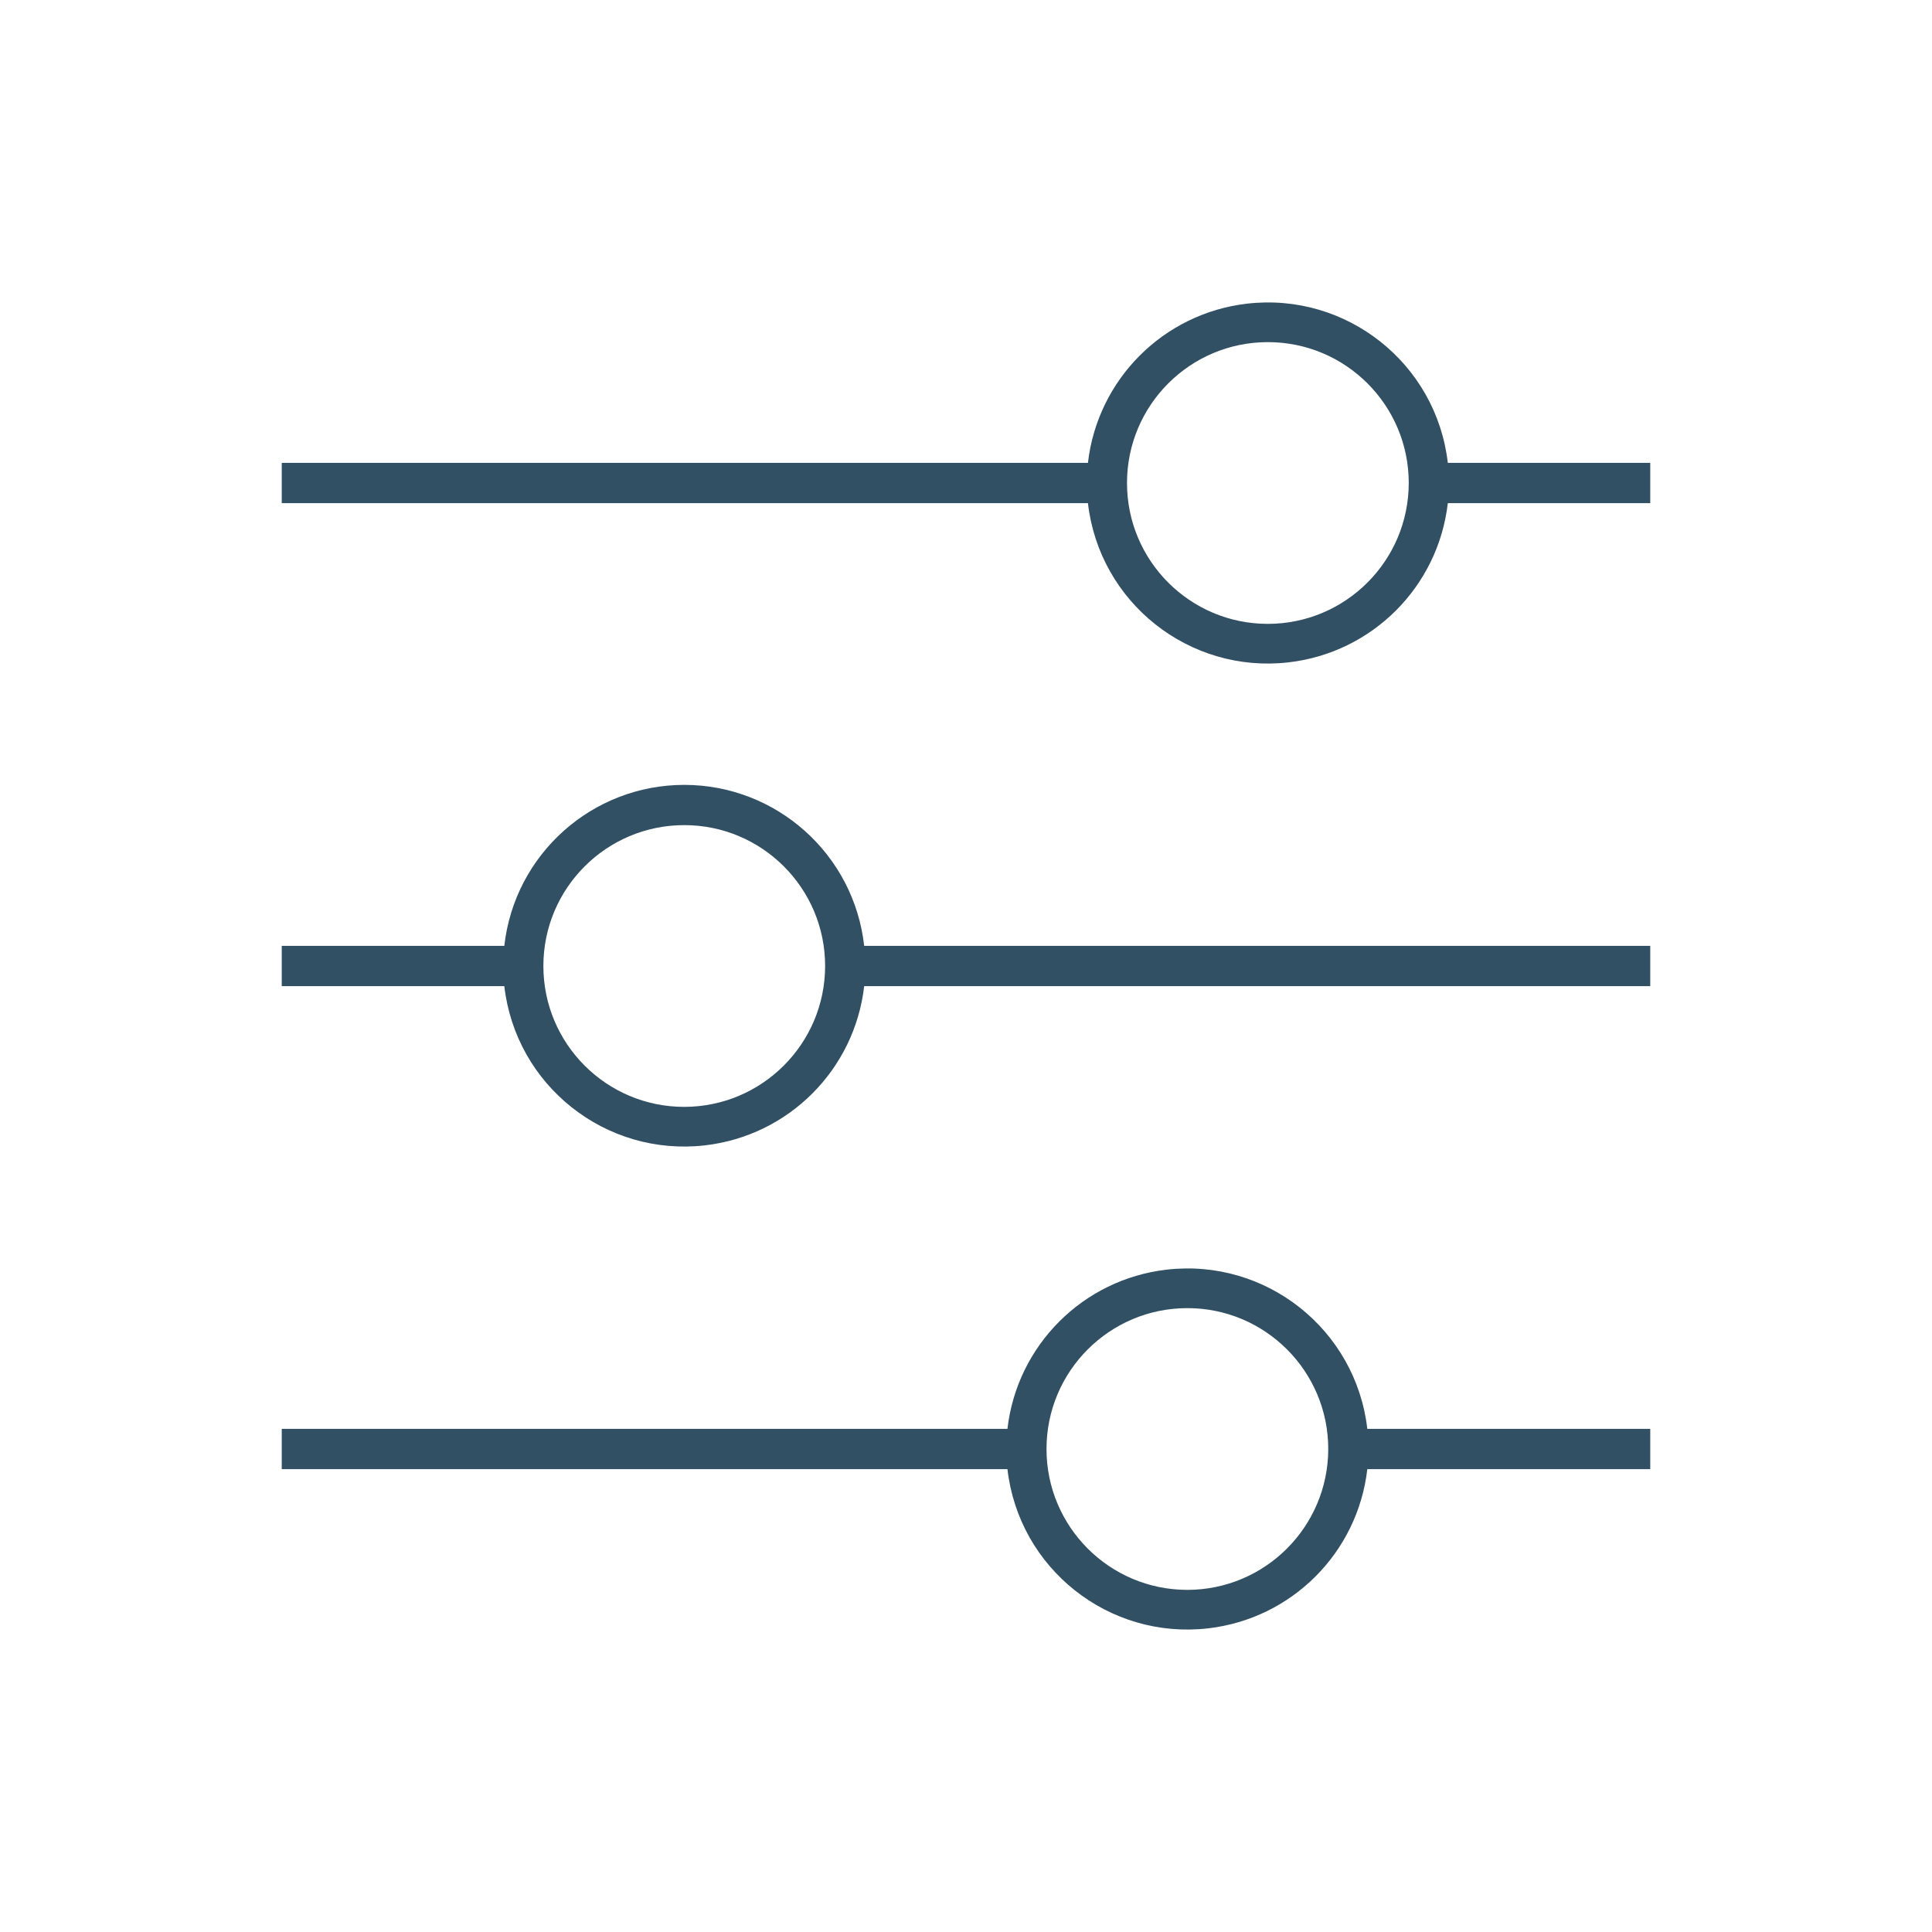
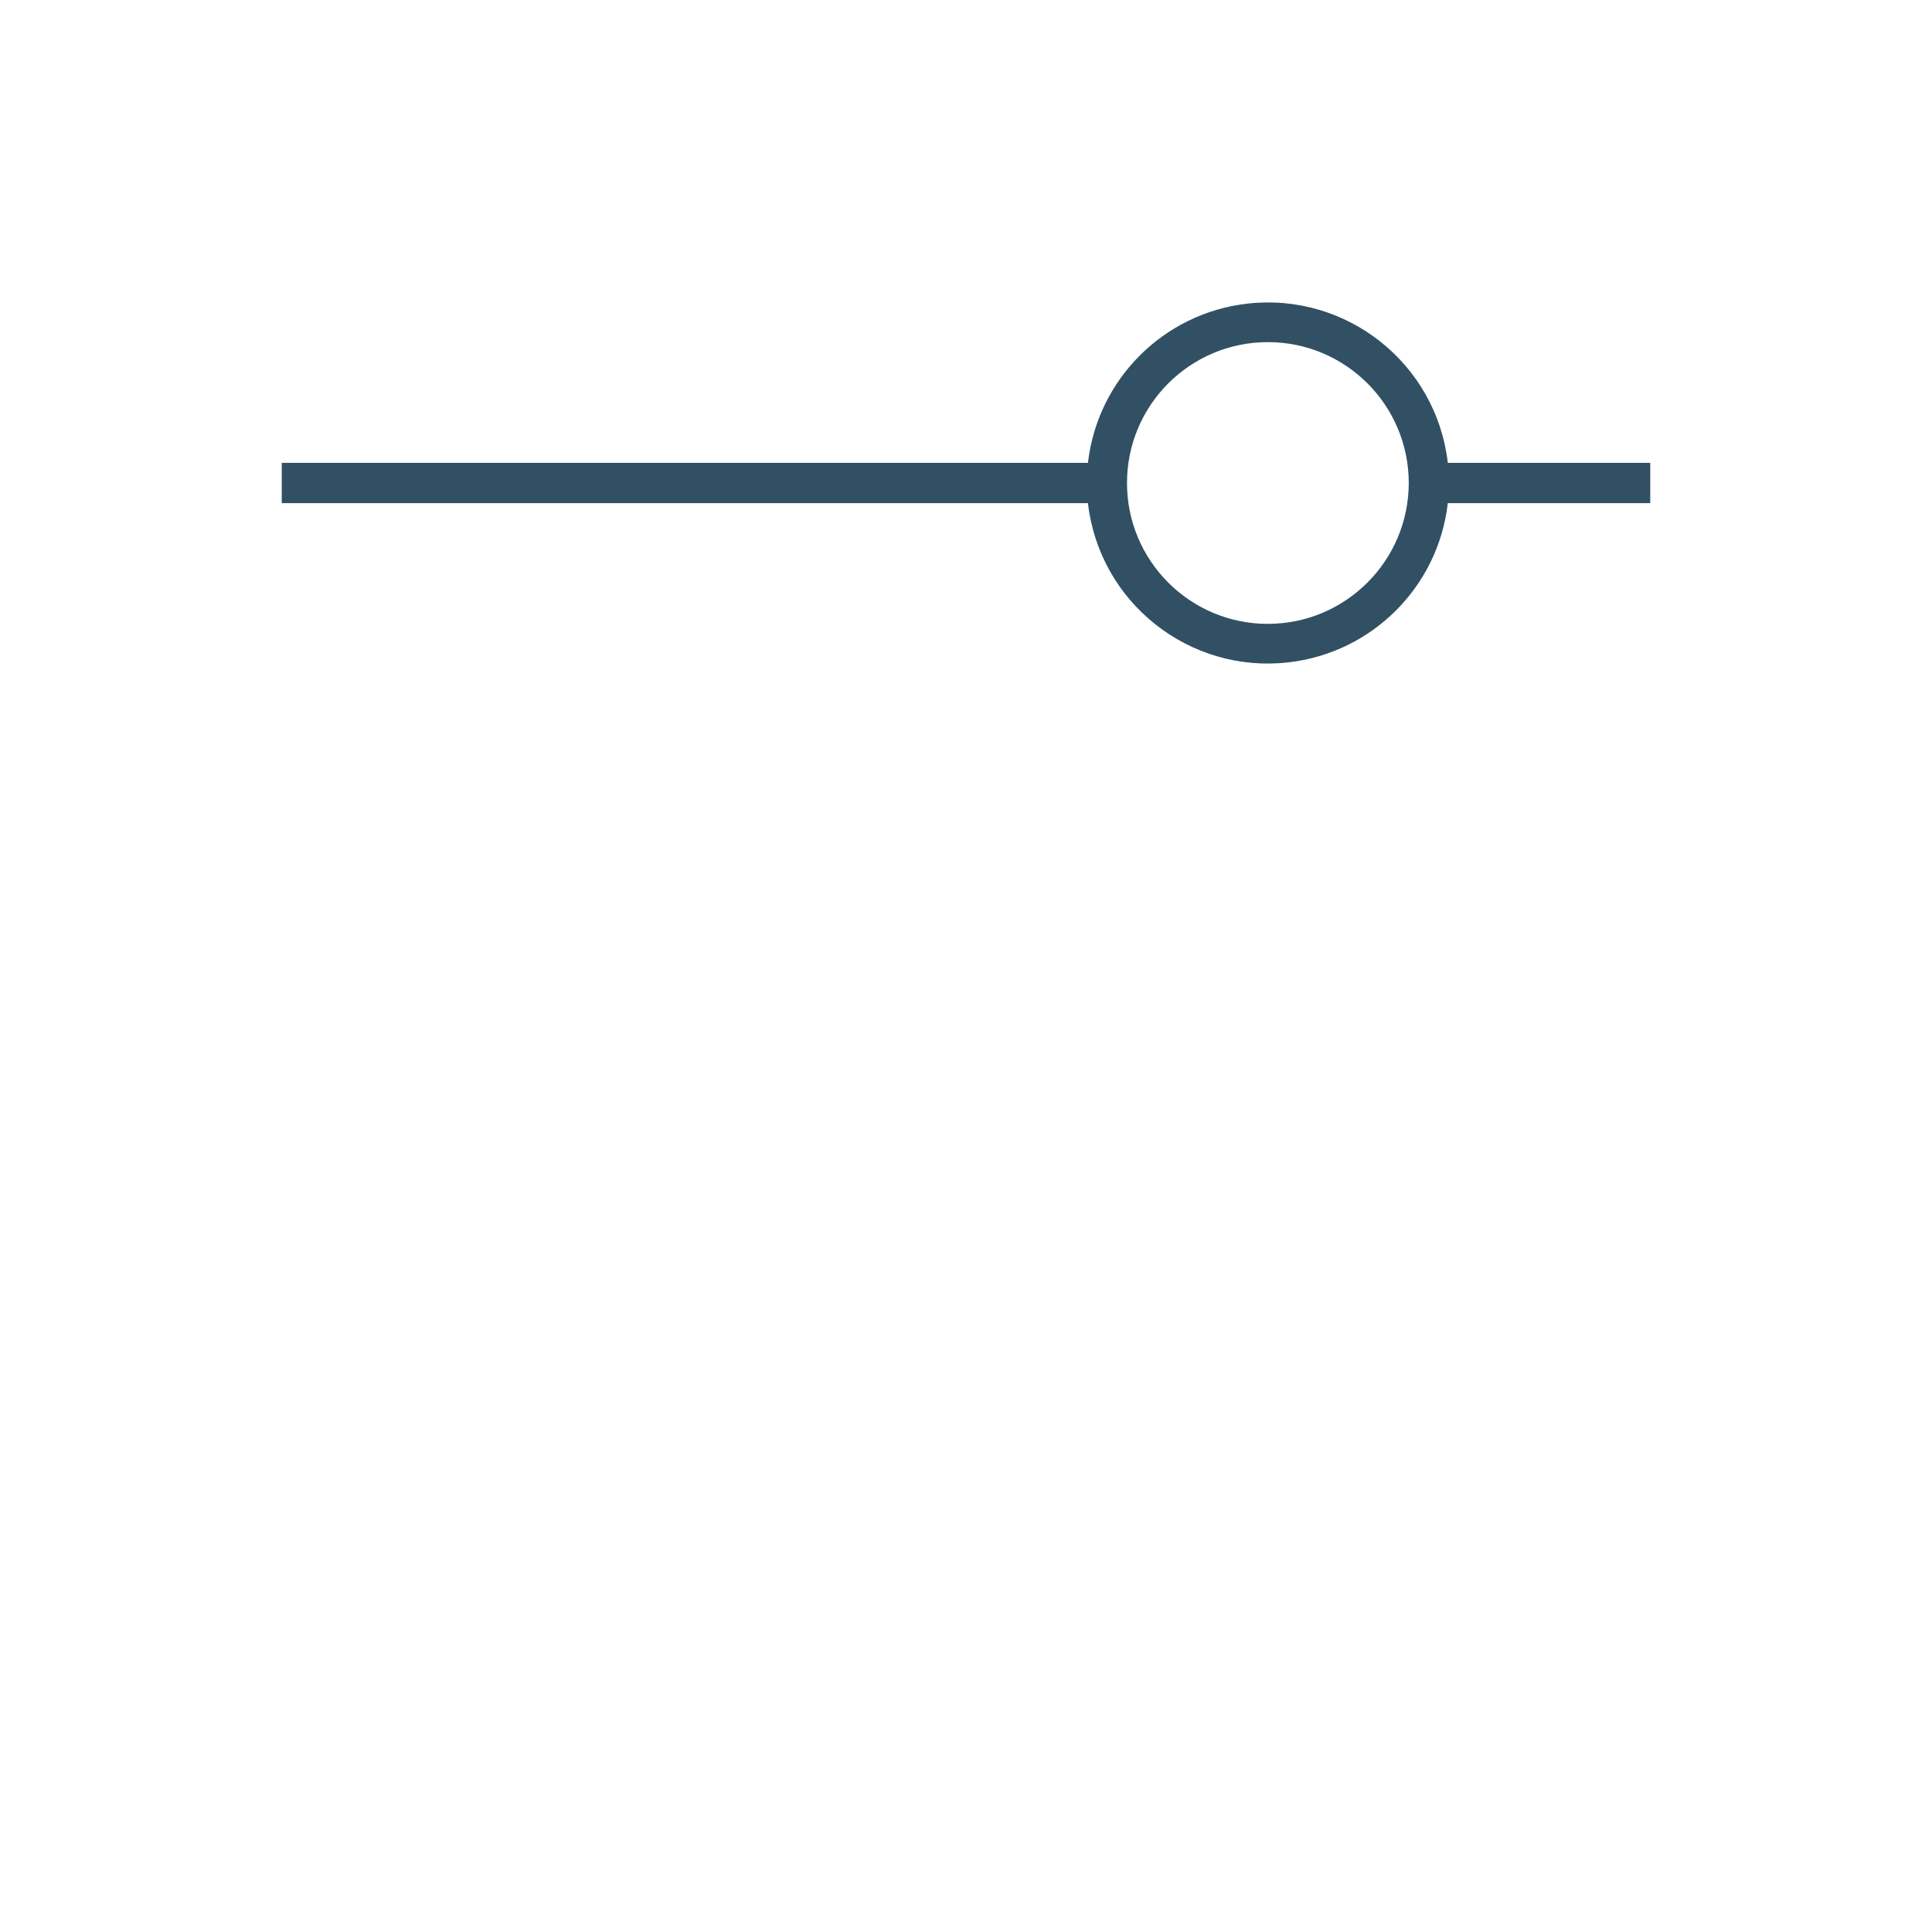
<svg xmlns="http://www.w3.org/2000/svg" width="96" height="96" xml:space="preserve" overflow="hidden">
  <g transform="translate(-452 -504)">
    <path d="M534 527 523.941 527C523.373 522.062 518.909 518.52 513.971 519.088 509.815 519.566 506.537 522.844 506.059 527L466 527 466 529 506.059 529C506.627 533.938 511.091 537.48 516.029 536.912 520.185 536.434 523.463 533.156 523.941 529L534 529ZM515 535C511.134 535 508 531.866 508 528 508 524.134 511.134 521 515 521 518.866 521 522 524.134 522 528 521.996 531.864 518.864 534.996 515 535Z" fill="#315064" />
-     <path d="M534 577 534 575 519.941 575C519.373 570.062 514.909 566.52 509.971 567.088 505.815 567.566 502.537 570.844 502.059 575L466 575 466 577 502.059 577C502.627 581.938 507.091 585.48 512.029 584.912 516.185 584.434 519.463 581.156 519.941 577ZM511 583C507.134 583 504 579.866 504 576 504 572.134 507.134 569 511 569 514.866 569 518 572.134 518 576 517.996 579.864 514.864 582.996 511 583Z" fill="#315064" />
-     <path d="M486 543C481.418 543.002 477.568 546.446 477.059 551L466 551 466 553 477.059 553C477.627 557.938 482.091 561.48 487.029 560.912 491.185 560.434 494.463 557.156 494.941 553L534 553 534 551 494.941 551C494.432 546.446 490.582 543.002 486 543ZM486 559C482.134 559 479 555.866 479 552 479 548.134 482.134 545 486 545 489.866 545 493 548.134 493 552 492.996 555.864 489.864 558.996 486 559Z" fill="#315064" />
  </g>
</svg>